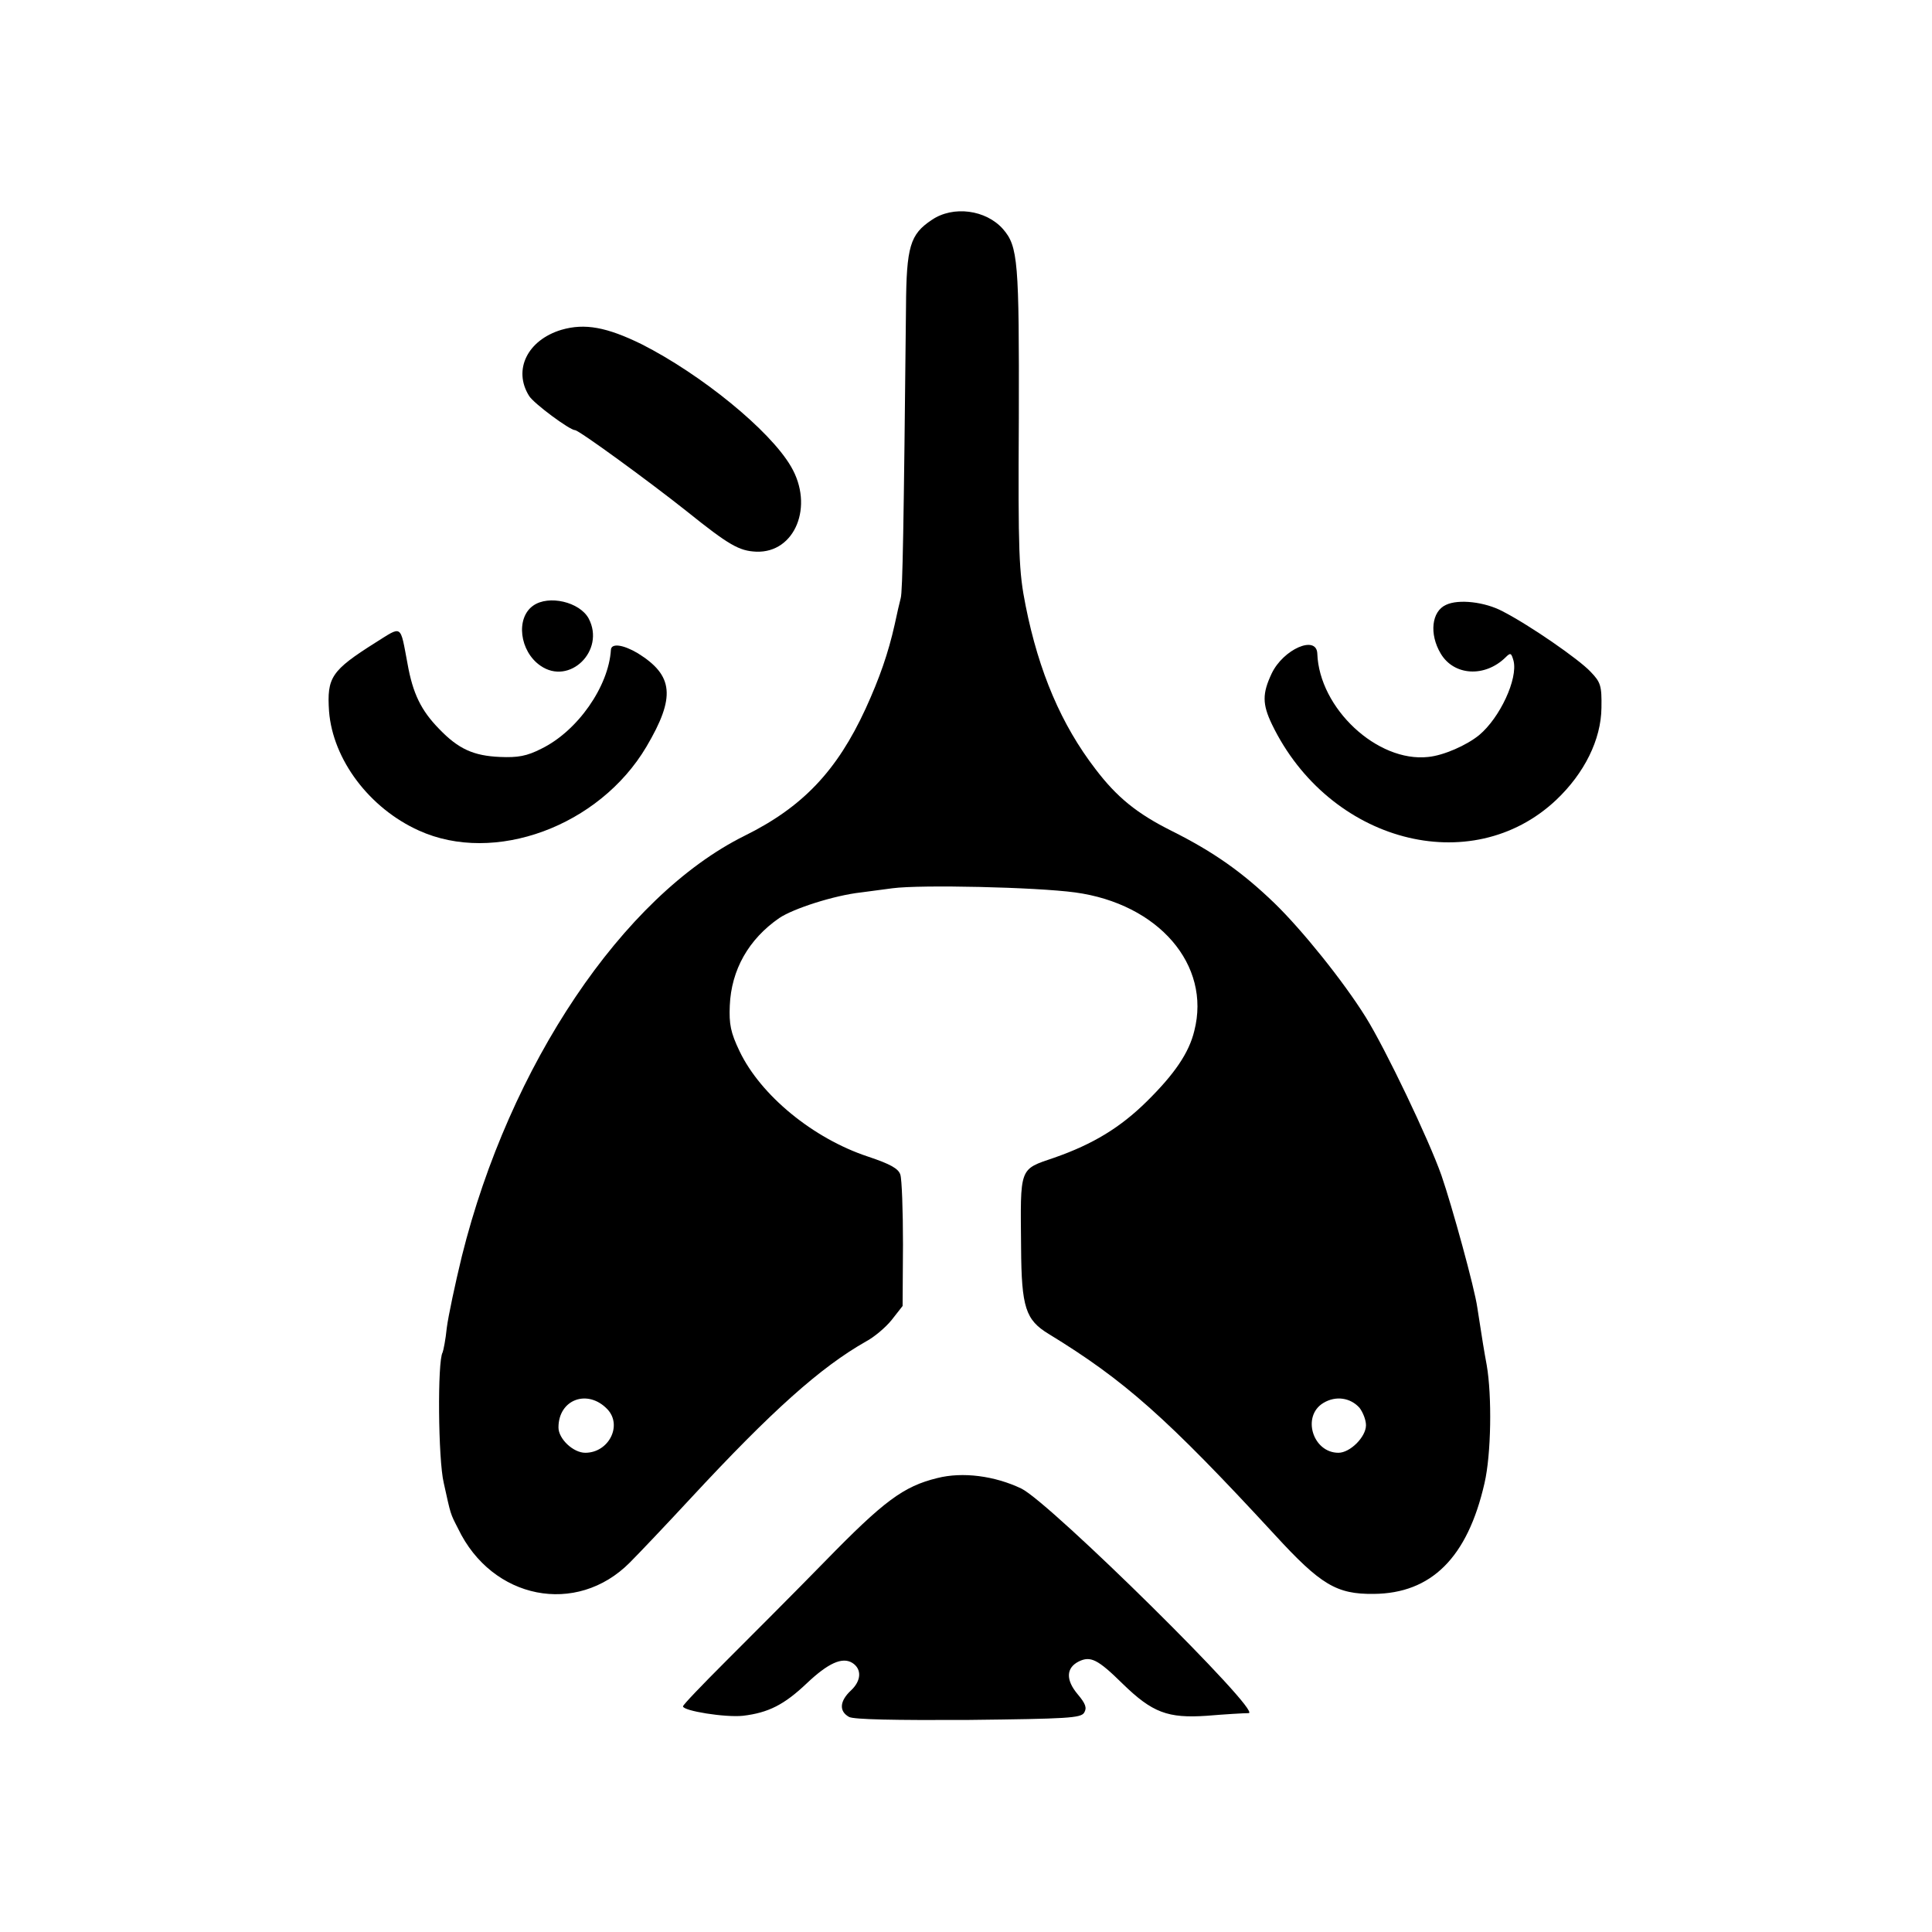
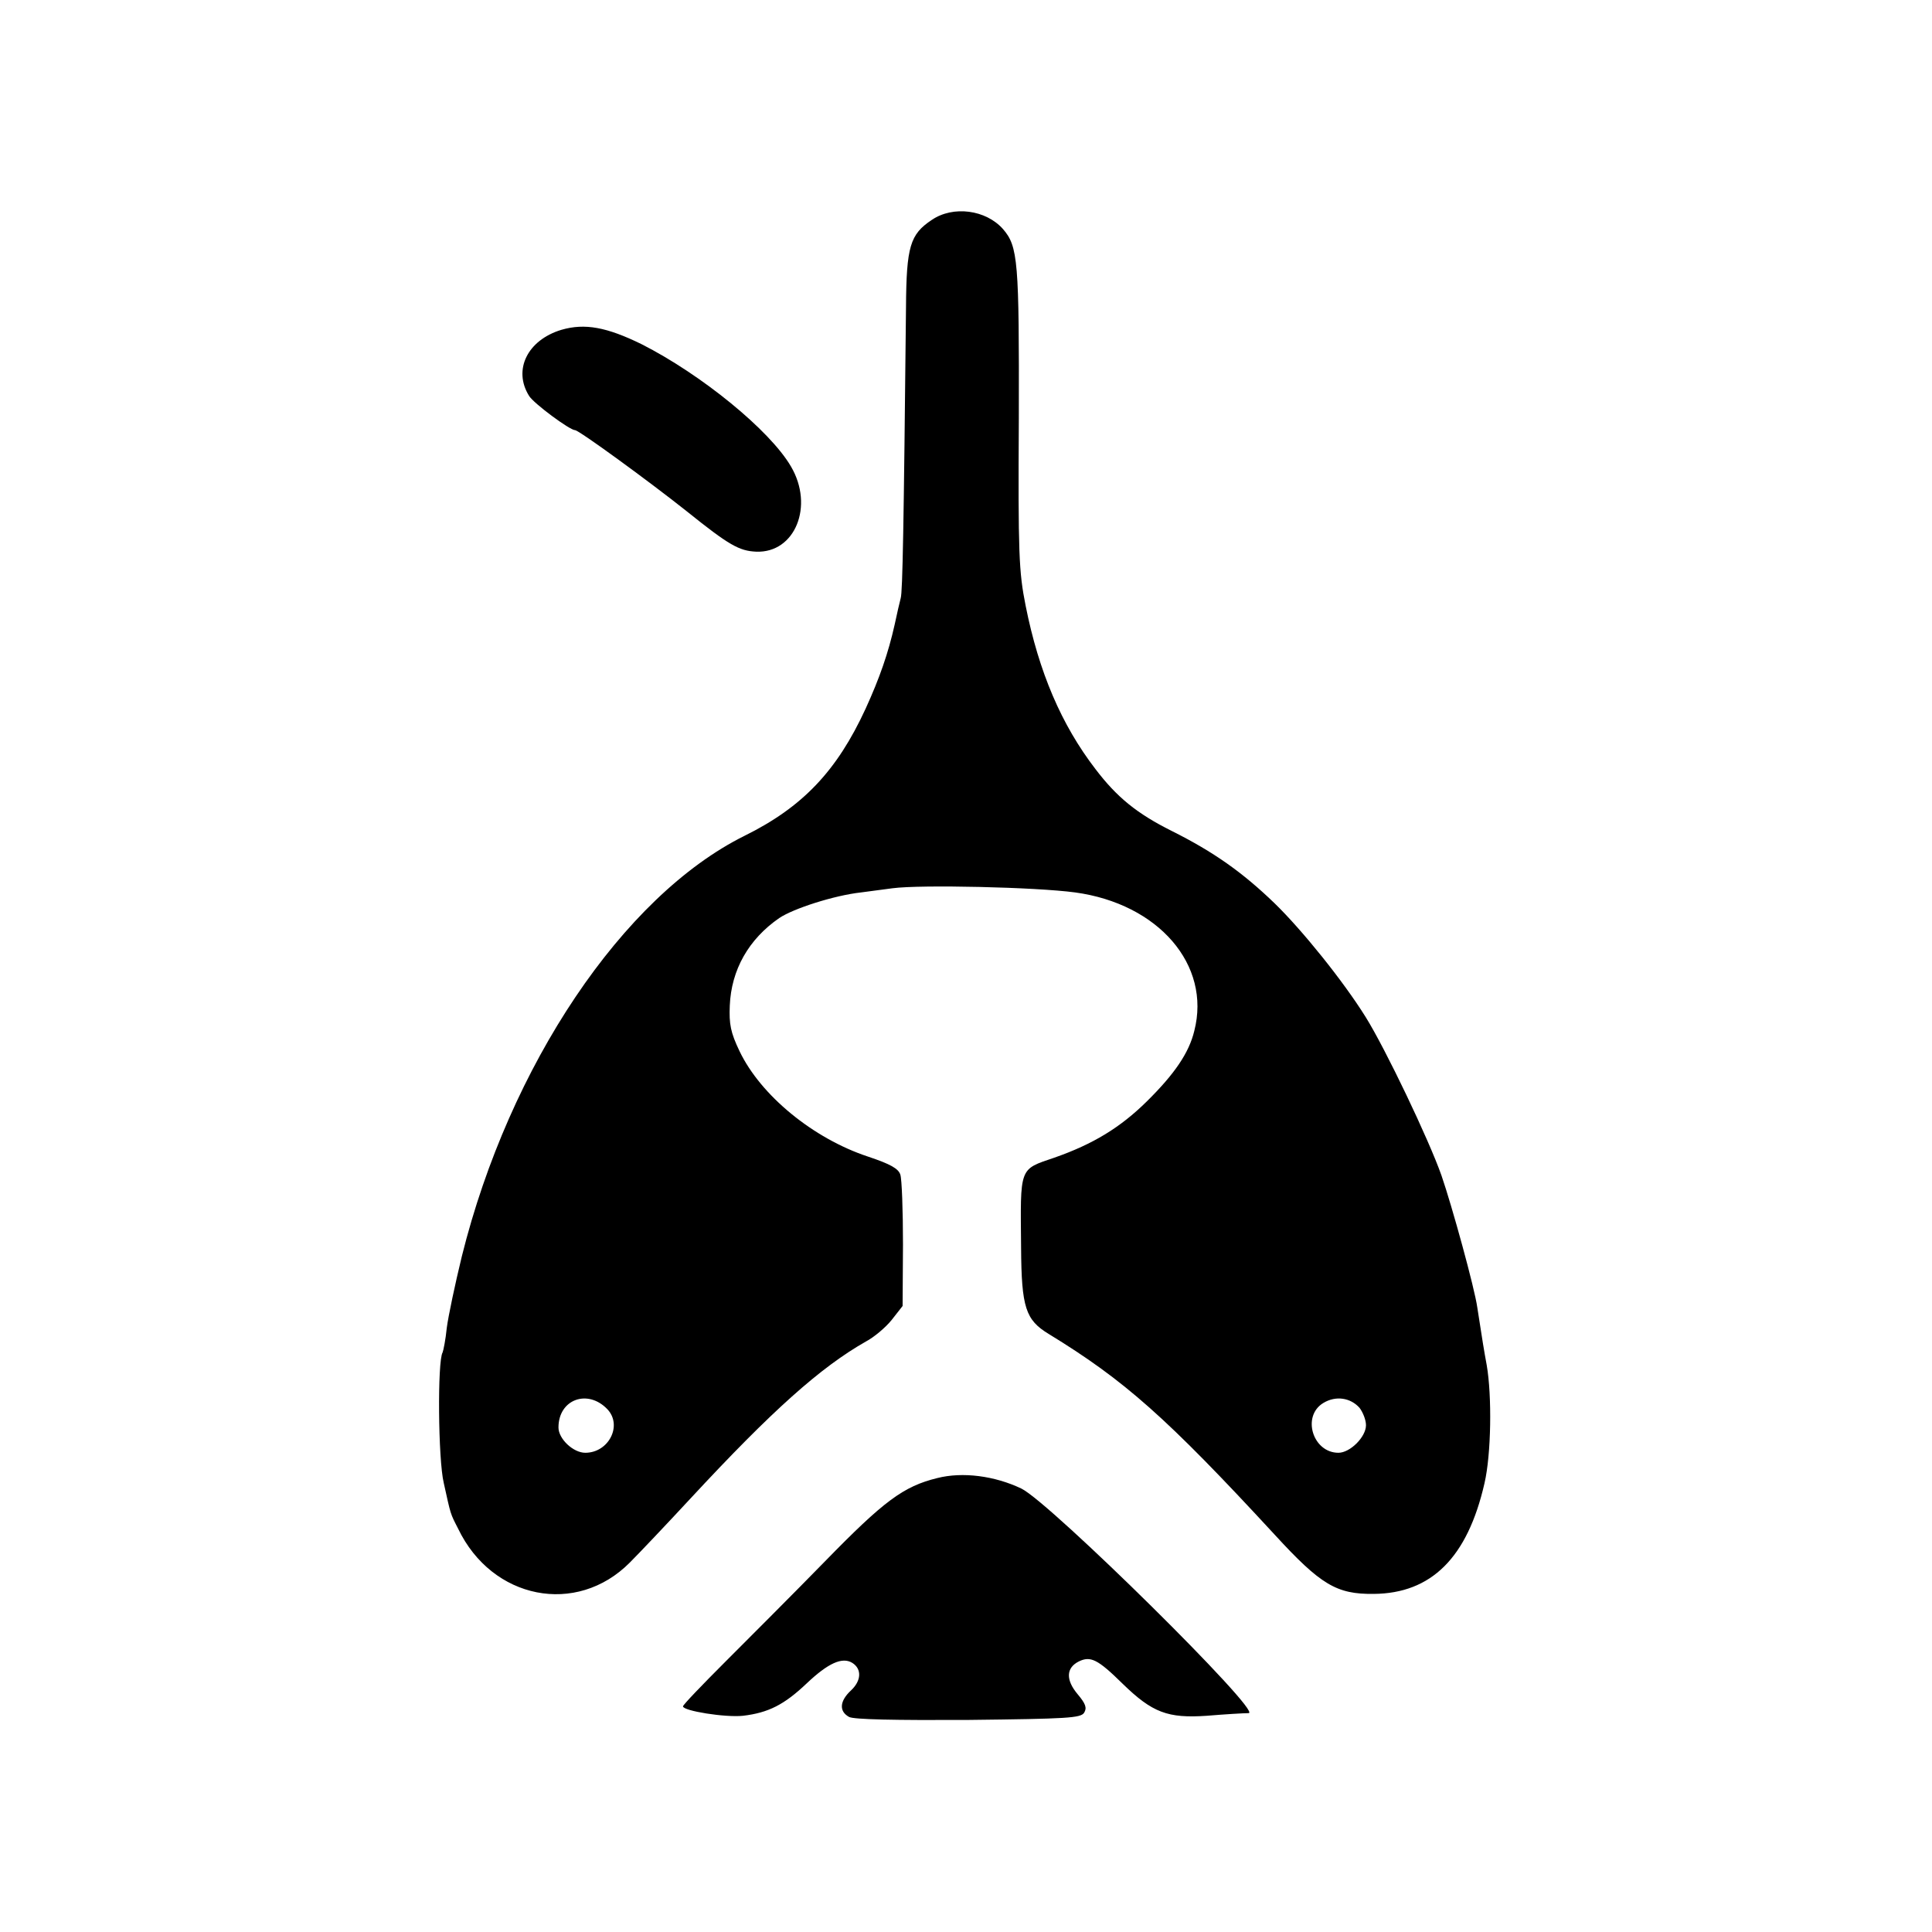
<svg xmlns="http://www.w3.org/2000/svg" version="1.0" width="512pt" height="512pt" viewBox="0 0 512 512" preserveAspectRatio="xMidYMid meet">
  <g transform="translate(0,512) scale(0.1,-0.1)" fill="#000000" stroke="none">
    <path d="M2469 4537 c-57 -38 -67 -70 -68 -231 -6 -586 -9 -754 -14 -771 -3 -11 -10 -42 -16 -70 -17 -76 -40 -142 -77 -223 -76 -165 -167 -261 -321 -337 -322 -160 -623 -608 -749 -1114 -18 -74 -36 -159 -40 -190 -3 -31 -9 -60 -11 -65 -14 -22 -12 -284 3 -346 19 -86 17 -80 38 -121 90 -188 314 -232 455 -90 25 25 98 102 161 170 216 233 345 348 465 416 21 11 52 37 68 57 l29 37 1 163 c0 90 -3 173 -7 185 -5 16 -26 28 -86 48 -145 48 -284 162 -340 279 -24 50 -28 72 -26 121 4 95 50 176 131 232 37 25 145 60 217 68 29 4 67 9 83 11 75 10 380 3 484 -11 221 -30 361 -192 316 -367 -14 -58 -52 -114 -126 -187 -70 -69 -142 -113 -245 -149 -94 -32 -90 -23 -88 -239 1 -158 12 -191 73 -228 201 -123 312 -221 599 -532 122 -133 164 -158 262 -157 153 1 249 96 294 293 18 77 20 232 6 313 -7 38 -11 62 -25 153 -7 51 -67 269 -95 350 -33 94 -148 335 -201 420 -60 96 -168 230 -241 301 -85 82 -161 136 -273 192 -92 46 -145 89 -202 164 -90 117 -150 257 -185 433 -18 90 -20 138 -18 497 1 416 -2 455 -42 501 -45 51 -132 63 -189 24z m-859 -3152 c40 -43 3 -115 -59 -115 -32 0 -71 37 -71 67 0 75 78 103 130 48z m1993 4 c9 -12 17 -32 17 -46 0 -31 -42 -73 -73 -73 -68 0 -98 97 -40 132 33 20 72 14 96 -13z" />
    <path d="M1488 4246 c-90 -27 -129 -106 -86 -175 12 -20 108 -91 122 -91 10 0 194 -134 296 -215 112 -90 139 -105 184 -107 103 -4 154 121 92 226 -56 96 -238 244 -396 324 -92 45 -150 56 -212 38z" />
-     <path d="M1413 3515 c-47 -33 -36 -121 19 -159 77 -54 173 40 128 125 -24 44 -106 63 -147 34z" />
-     <path d="M3832 3517 c-38 -17 -45 -77 -14 -129 35 -59 117 -64 172 -10 13 13 15 12 21 -9 12 -48 -36 -151 -91 -197 -33 -27 -94 -54 -135 -58 -135 -15 -289 129 -294 274 -2 50 -90 12 -121 -53 -25 -53 -25 -81 1 -135 151 -312 528 -412 753 -200 75 71 119 160 120 244 1 59 -2 68 -29 96 -31 33 -161 123 -233 160 -47 25 -117 33 -150 17z" />
-     <path d="M995 3417 c-117 -74 -129 -92 -123 -182 10 -128 107 -257 238 -316 200 -91 478 11 603 222 78 132 72 189 -23 248 -39 23 -70 27 -71 9 -6 -97 -88 -215 -184 -262 -39 -20 -63 -24 -110 -22 -70 3 -110 21 -161 74 -48 49 -70 94 -84 173 -20 106 -13 101 -85 56z" />
    <path d="M2484 1203 c-90 -22 -142 -61 -298 -221 -83 -85 -202 -204 -263 -265 -62 -62 -113 -115 -113 -119 0 -12 112 -30 159 -25 67 8 109 29 169 86 56 53 94 71 121 54 25 -16 24 -47 -4 -73 -30 -28 -32 -55 -5 -70 12 -7 123 -9 316 -8 263 3 298 5 307 19 8 13 4 24 -17 49 -32 38 -31 70 3 87 31 15 50 6 116 -59 79 -77 120 -92 223 -85 48 4 98 7 111 7 39 0 -525 557 -602 595 -71 34 -156 45 -223 28z" />
  </g>
</svg>